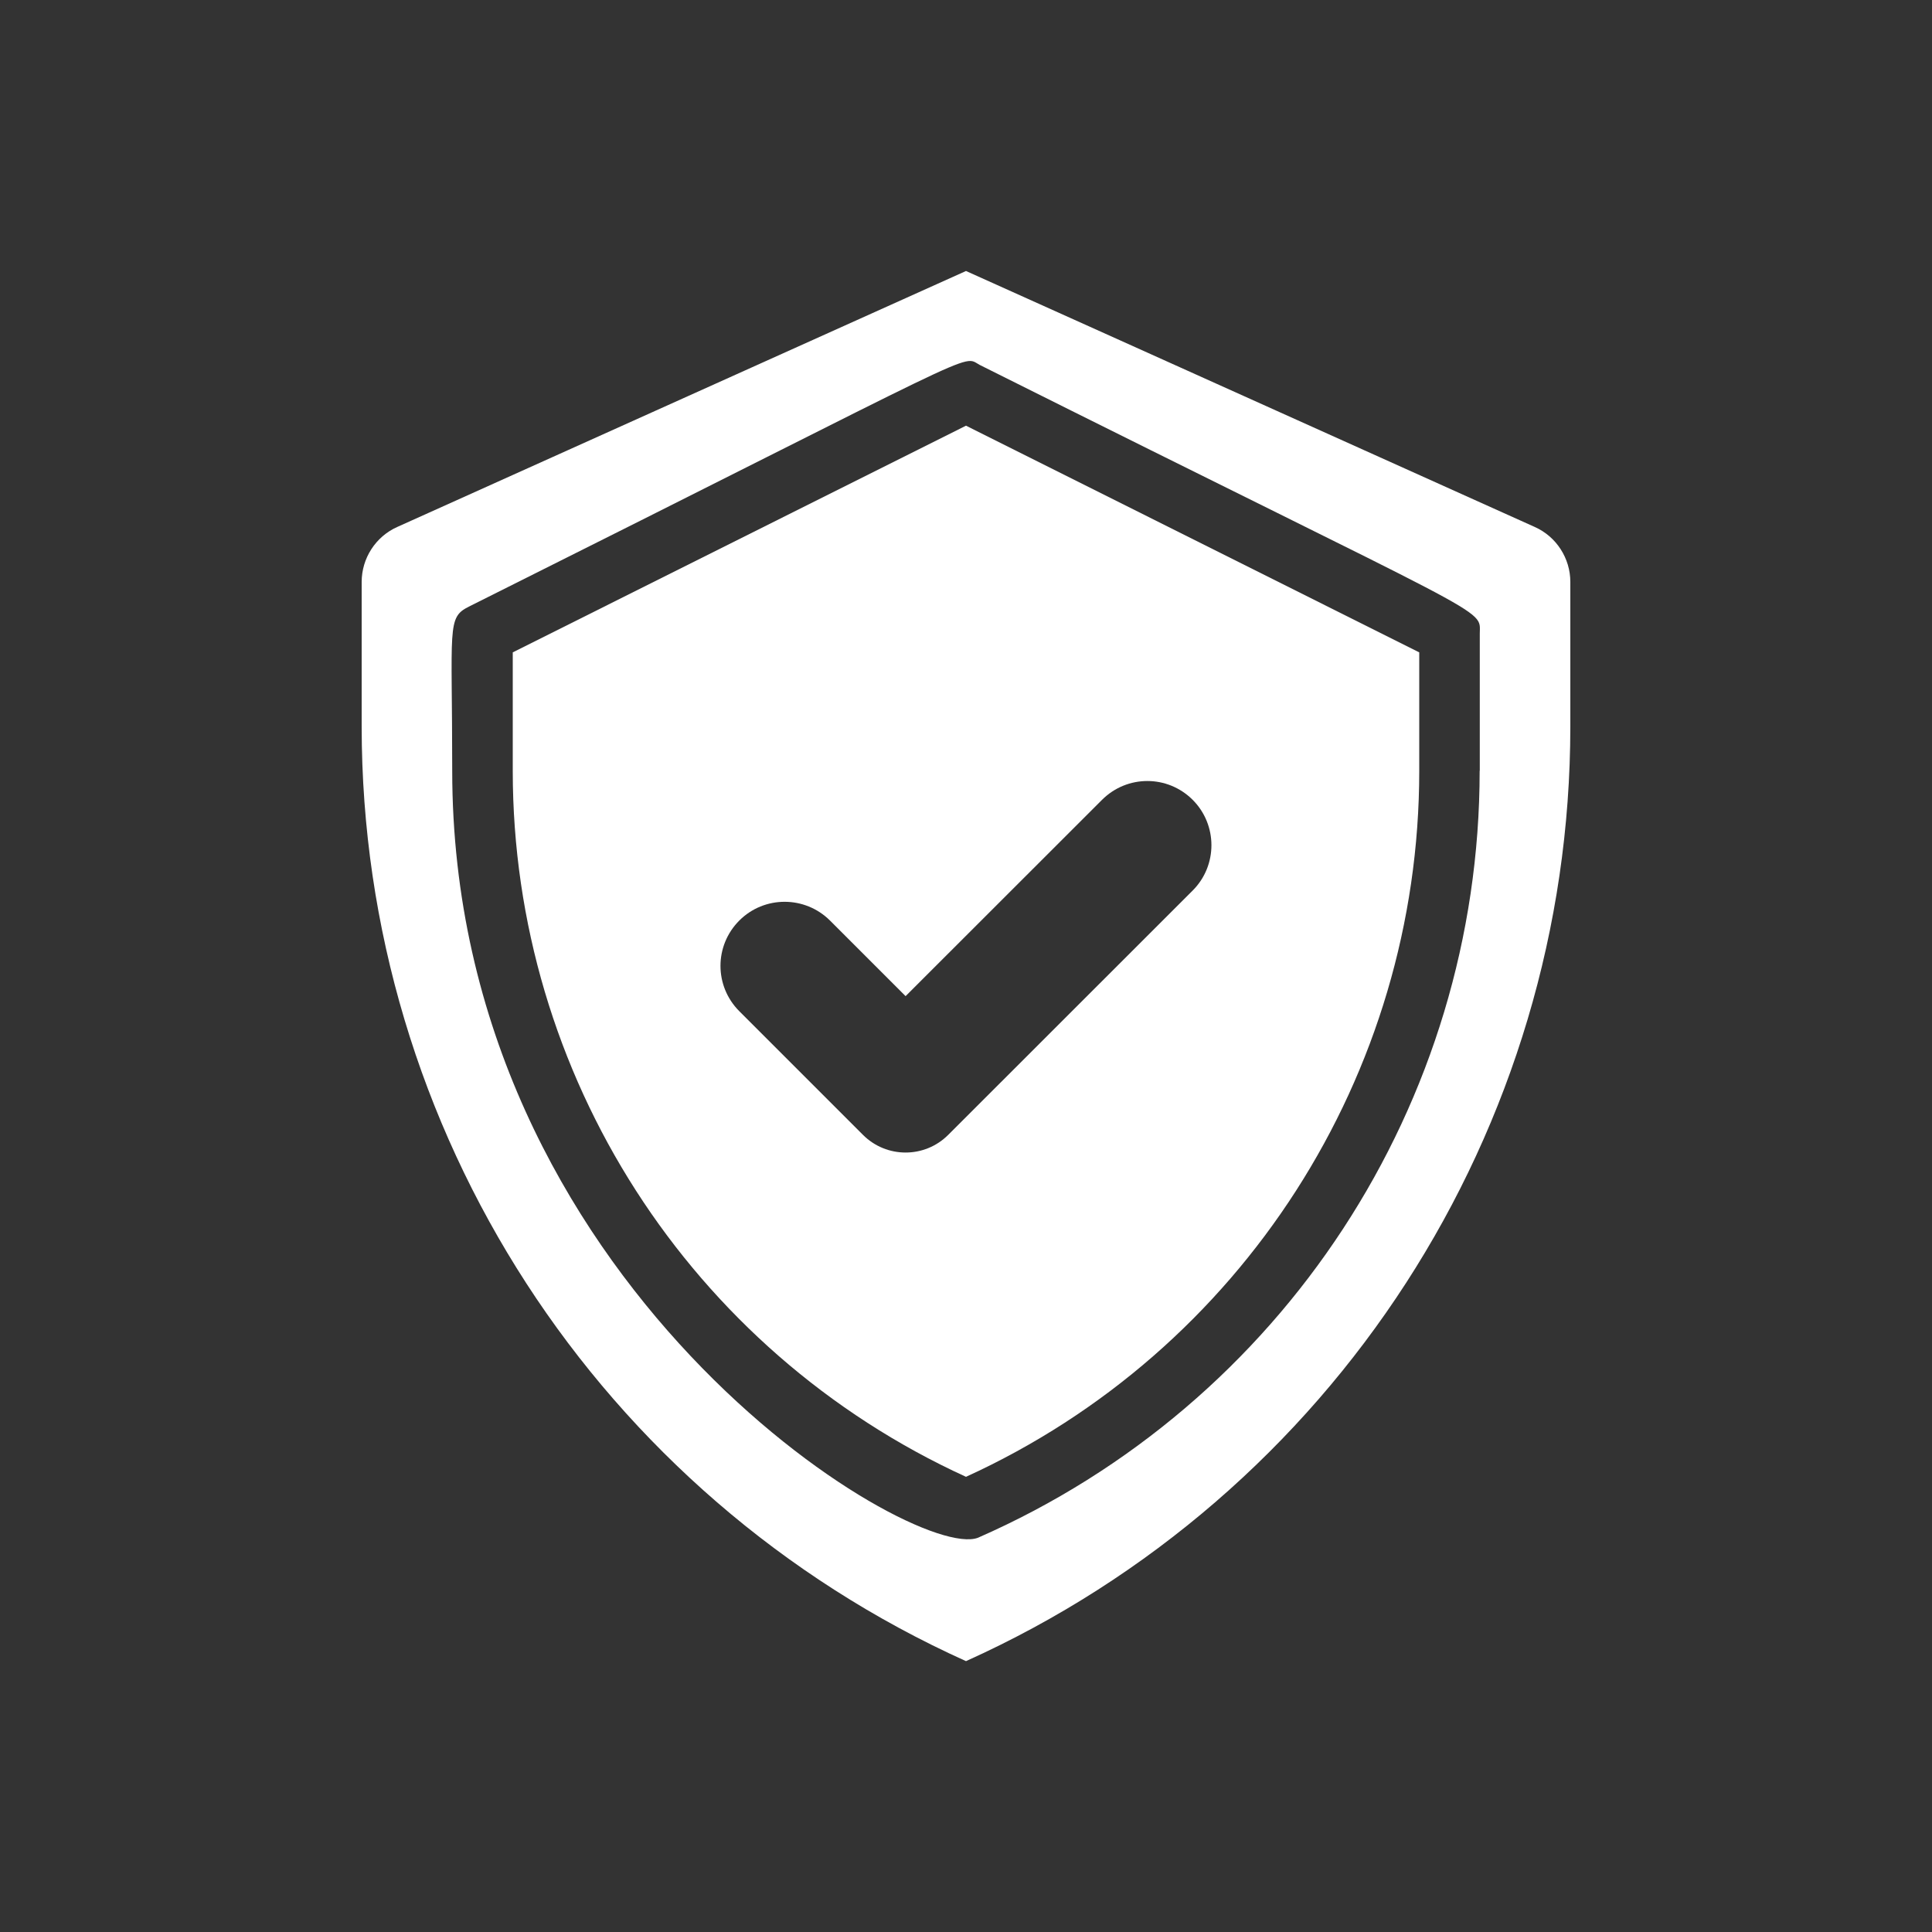
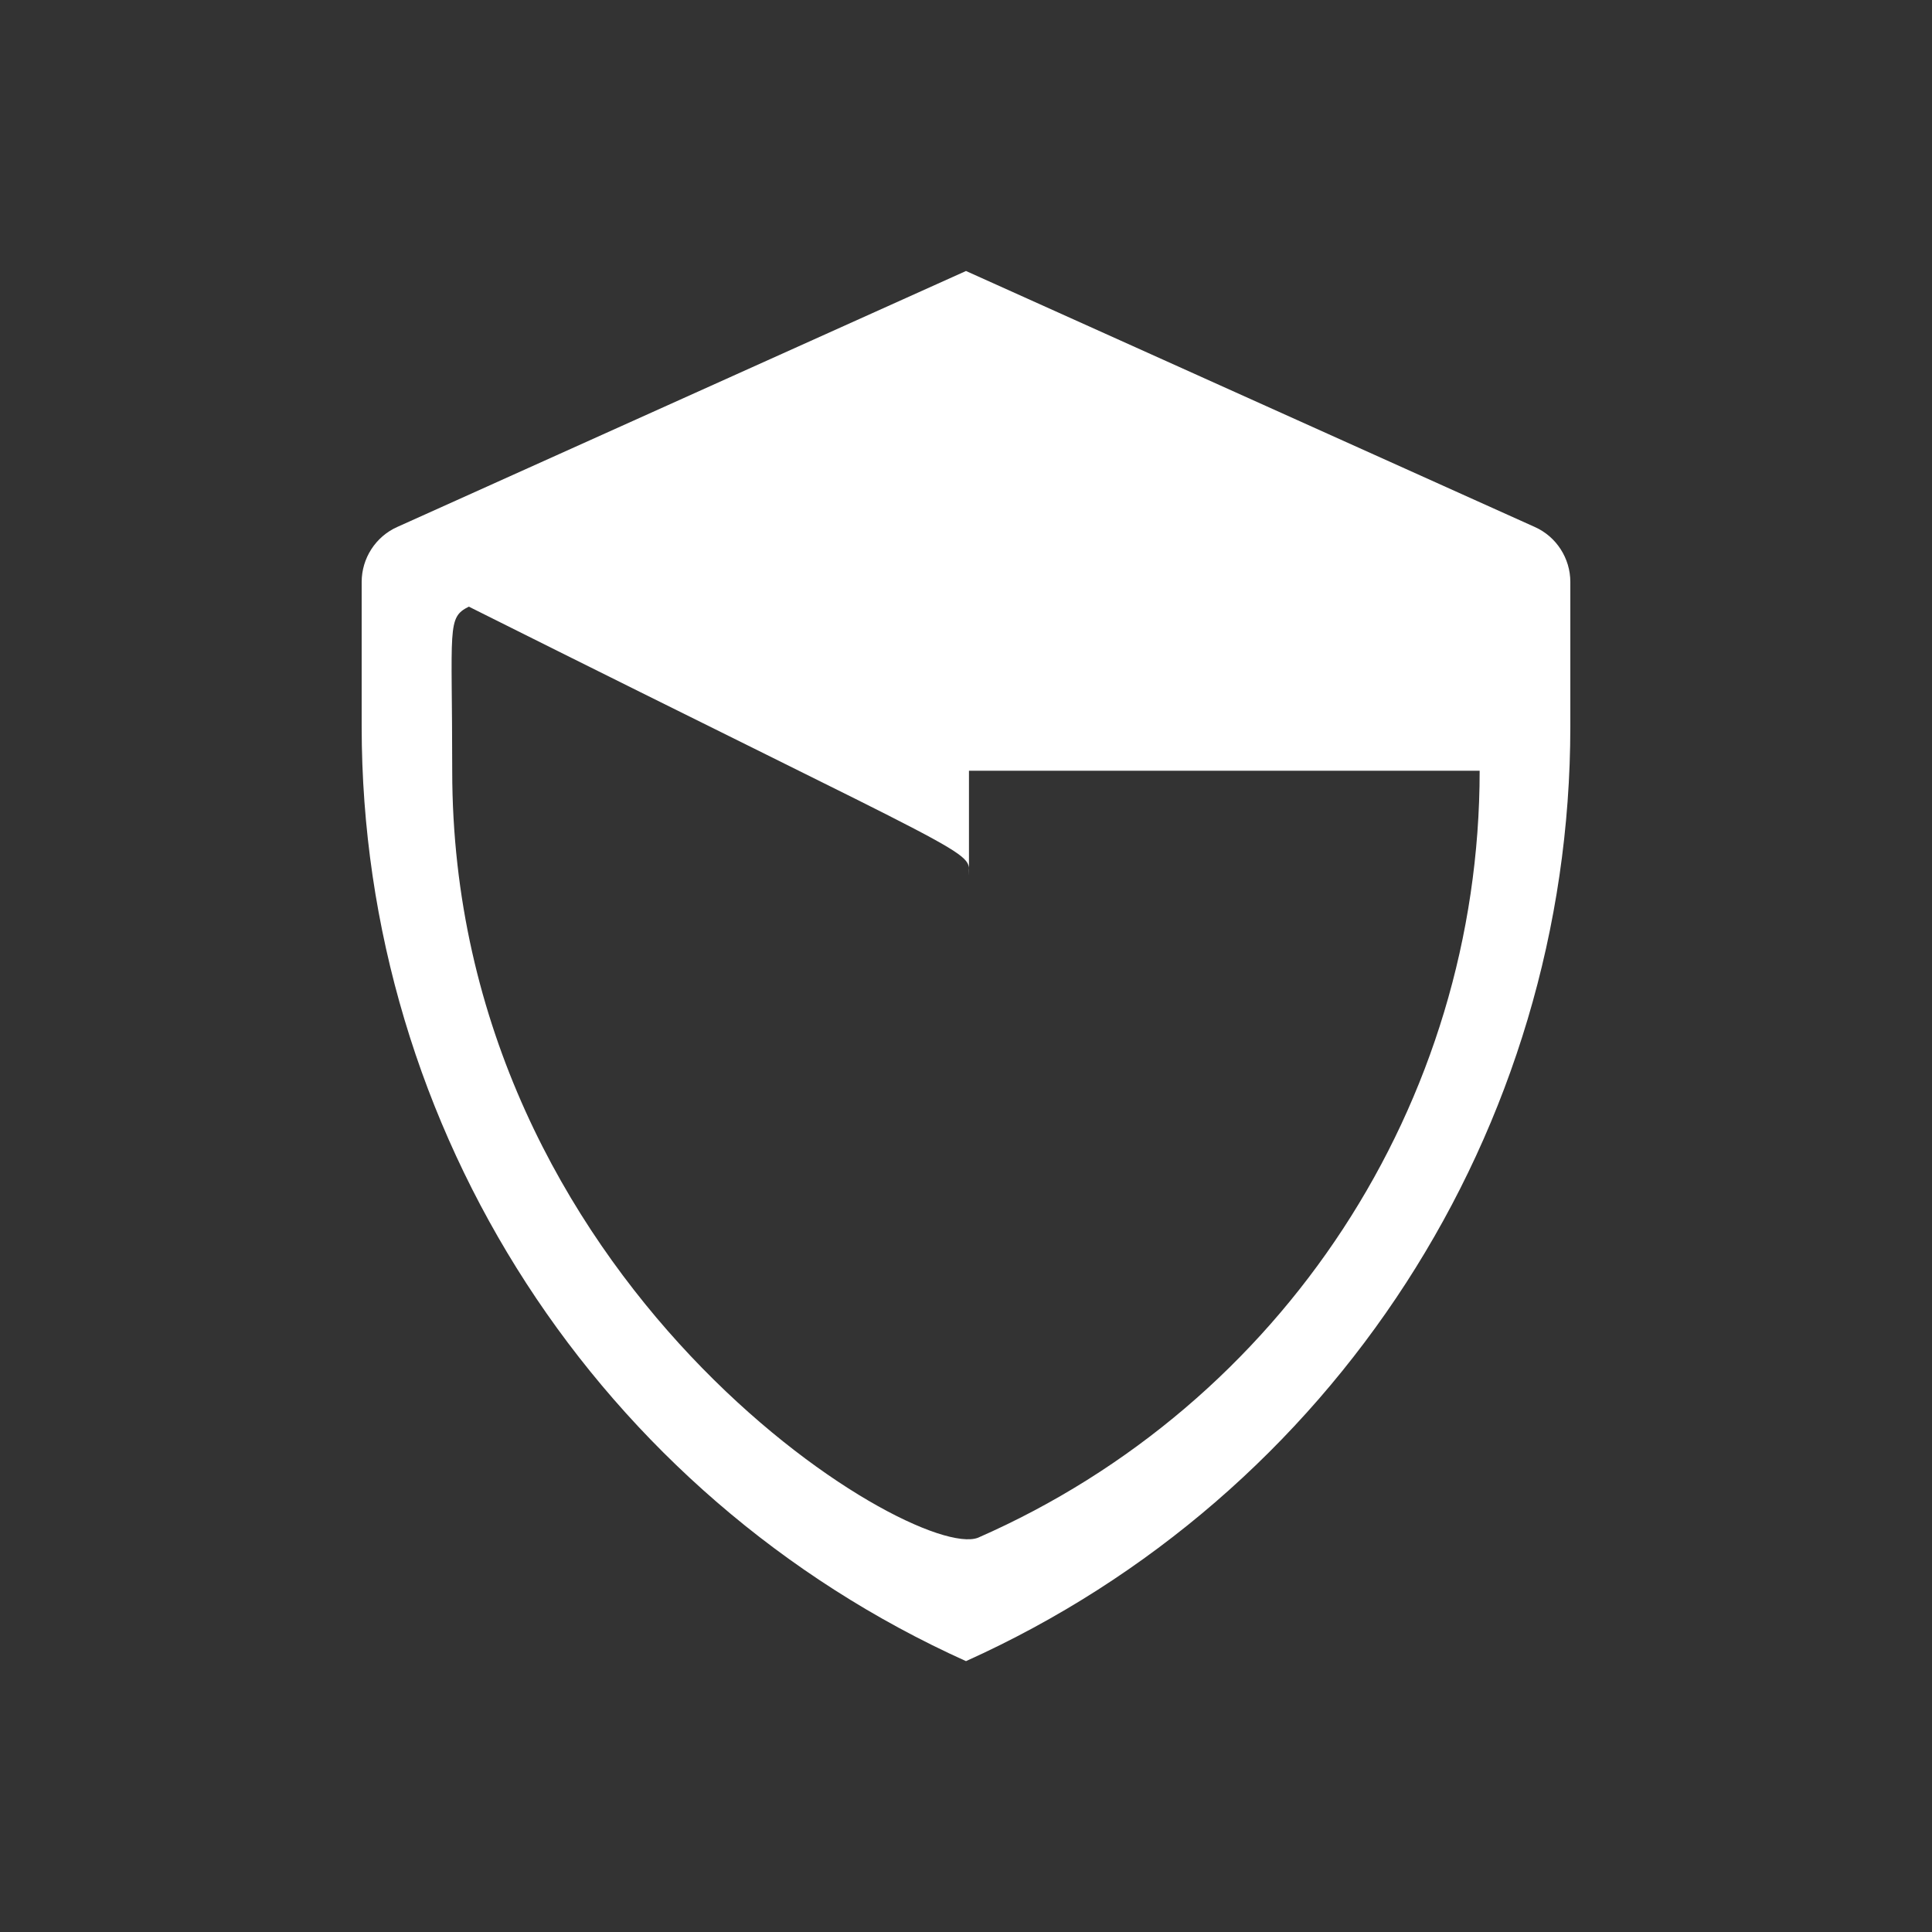
<svg xmlns="http://www.w3.org/2000/svg" version="1.1" x="0px" y="0px" viewBox="0 0 150 150" style="enable-background:new 0 0 150 150;" xml:space="preserve">
  <rect x="0" y="0" width="150" height="150" fill="#333333" stroke="none" />
  <style type="text/css"> .st0{display:none;} .st1{display:inline;} .st2{fill:#707070;} .st3{fill:#FFFFFF;} </style>
  <g id="Calque_1" class="st0">
    <g class="st1">
-       <path class="st2" d="M22.87,78.28c0,28.8,23.33,52.13,52.13,52.13s52.13-23.33,52.13-52.13c0-28.8-23.33-52.13-52.13-52.13 S22.87,49.48,22.87,78.28z M78.39,83.92l6.52-22.81c1.15-4.14,7.43-2.39,6.26,1.76l-5.31,18.67h8.7v-9.77c0-4.31,6.52-4.3,6.52,0 v9.77c4.31,0,4.3,6.52,0,6.52v6.52c0,4.31-6.52,4.3-6.52,0v-6.52H81.52C79.41,88.05,77.76,86.01,78.39,83.92z M45.68,88.05 c0-2.32,0.14-1.82,17.23-13.23c4.3-2.93,2.2-9.58-2.93-9.58H48.94c-4.31,0-4.3-6.52,0-6.52h11.04c11.48,0,16.23,14.95,6.55,21.54 c-16.4,10.92-14.34,8.93-14.34,11.04h16.29c4.31,0,4.3,6.52,0,6.52H48.94c-1.79,0-3.26-1.47-3.26-3.26V88.05z" />
      <path class="st2" d="M86.08,7.46c-7.63-1.15-7.3-0.02-5.51-1.81C83.61,2.6,79-2,75.95,1.04c-6.55,6.55-8.48,7.6-7.05,10.32 c0.02,0.04,0.47,0.74,0.54,0.81c6.85,6.85,7,7.47,8.82,7.47c2.87,0,4.37-3.5,2.3-5.56l-0.76-0.76 c35.16,2.67,60.36,31.36,60.36,64.97c0,35.93-29.23,65.16-65.16,65.16S9.84,114.21,9.84,78.28c0-21.9,10.88-42.17,29.1-54.23 c3.6-2.39-0.01-7.81-3.6-5.43C15.29,31.88,3.32,54.19,3.32,78.28c0,39.52,32.15,71.68,71.68,71.68s71.68-32.15,71.68-71.68 C146.68,42.69,121.19,12.9,86.08,7.46z" />
    </g>
  </g>
  <g id="Calque_3" class="st0">
    <g class="st1">
      <circle class="st2" cx="75" cy="75" r="75" />
      <g>
        <g>
-           <polygon class="st3" points="90.11,50.44 101.45,50.44 90.11,39.11 " />
          <path class="st3" d="M88.22,54.22c-1.04,0-1.89-0.85-1.89-1.89V37.22H50.44c-2.08,0-3.78,1.7-3.78,3.78v68 c0,2.08,1.7,3.78,3.78,3.78h49.11c2.08,0,3.78-1.7,3.78-3.78V54.22H88.22z M92,76.89H58c-2.5,0-2.5-3.78,0-3.78h34 C94.5,73.11,94.5,76.89,92,76.89z M92,65.55H58c-2.5,0-2.5-3.78,0-3.78h34C94.5,61.78,94.5,65.55,92,65.55z" />
        </g>
-         <path class="st2" d="M60.27,91.29l12.09,14.73c0,0,13.03-18.13,17.37-24.17c0,0-14.16,10.76-18.32,14.54L60.27,91.29z" />
      </g>
    </g>
  </g>
  <g id="Calque_4">
    <g>
-       <path class="st3" d="M39.81,50.65v9.2c0,23.6,13.77,45.02,35.19,54.81c21.42-9.78,35.19-31.2,35.19-54.81v-9.2L75,33.05 L39.81,50.65z M92.6,62.1c1.93,1.93,1.95,5.09,0,7.04L73.62,88.11c-1.83,1.83-4.79,1.83-6.62,0l-9.6-9.6 c-1.95-1.95-1.95-5.09,0-7.04c1.94-1.94,5.09-1.94,7.04,0l5.87,5.87L85.56,62.1C87.51,60.15,90.65,60.15,92.6,62.1z" />
-       <path class="st3" d="M119.15,40.91L75,21.04L30.85,40.91c-1.69,0.75-2.77,2.44-2.77,4.27V56.4c0,31.38,18.45,59.73,46.92,72.57 c28.55-12.86,46.92-41.25,46.92-72.57V45.18C121.92,43.35,120.84,41.66,119.15,40.91z M114.88,59.84 c0,25.81-15.3,49.18-38.95,59.55c-5.06,1.94-40.82-19.71-40.82-59.55c0-11.21-0.43-11.88,1.29-12.74 C77.15,26.73,74.6,27.55,76.06,28.33c40.41,20.21,38.83,18.8,38.83,20.86V59.84z" />
+       <path class="st3" d="M119.15,40.91L75,21.04L30.85,40.91c-1.69,0.75-2.77,2.44-2.77,4.27V56.4c0,31.38,18.45,59.73,46.92,72.57 c28.55-12.86,46.92-41.25,46.92-72.57V45.18C121.92,43.35,120.84,41.66,119.15,40.91z M114.88,59.84 c0,25.81-15.3,49.18-38.95,59.55c-5.06,1.94-40.82-19.71-40.82-59.55c0-11.21-0.43-11.88,1.29-12.74 c40.41,20.21,38.83,18.8,38.83,20.86V59.84z" />
    </g>
  </g>
  <g id="Calque_2" class="st0">
    <g class="st1">
      <circle class="st2" cx="75" cy="75" r="75" />
      <g id="border_00000116930820257053022980000001819182607870923684_">
        <path class="st3" d="M111.13,53.67l0.16,0.14c0,0,4.43-4.33,4.43-7.6c0-4.8-3.84-8.68-8.59-8.68c-2.88,0-6.89,4.07-8.01,5.27 c-5.25-3.28-11.2-5.52-17.59-6.44v-6.98h6.66c1.71,0,3.09-1.46,3.09-3.26c0-1.8-1.38-3.26-3.09-3.26H63.44 c-1.71,0-3.09,1.46-3.09,3.26c0,1.8,1.38,3.26,3.09,3.26h6.66v6.78C47.2,38.6,29.37,57.98,29.37,81.52 c0,25.2,20.43,45.63,45.63,45.63c25.2,0,45.63-20.43,45.63-45.63C120.63,71.03,117.08,61.37,111.13,53.67z M75,120.65 c-21.59,0-39.08-17.51-39.08-39.11c0-21.6,17.5-39.11,39.08-39.11c21.59,0,39.08,17.51,39.08,39.11 C114.08,103.14,96.59,120.65,75,120.65z" />
      </g>
      <g>
-         <path class="st3" d="M83.01,69.59H71.27l-1.41,8.01c2.34-1.25,4.5-1.88,6.47-1.88c1.58,0,3.06,0.3,4.44,0.89s2.58,1.41,3.62,2.46 c1.04,1.05,1.85,2.29,2.45,3.72c0.59,1.43,0.89,2.97,0.89,4.62c0,2.39-0.54,4.56-1.61,6.52c-1.07,1.96-2.62,3.52-4.63,4.67 c-2.02,1.15-4.35,1.73-6.98,1.73c-2.95,0-5.34-0.54-7.18-1.63c-1.84-1.09-3.14-2.34-3.9-3.74c-0.77-1.41-1.15-2.64-1.15-3.69 c0-0.64,0.27-1.25,0.8-1.83c0.53-0.58,1.21-0.86,2.01-0.86c1.38,0,2.41,0.8,3.09,2.4c0.66,1.47,1.55,2.61,2.67,3.42 c1.12,0.81,2.37,1.22,3.76,1.22c1.27,0,2.38-0.33,3.34-0.99c0.96-0.66,1.69-1.56,2.21-2.72c0.52-1.15,0.78-2.46,0.78-3.93 c0-1.58-0.28-2.93-0.84-4.05c-0.56-1.12-1.31-1.96-2.25-2.51c-0.94-0.55-1.99-0.83-3.14-0.83c-1.42,0-2.43,0.17-3.04,0.52 c-0.61,0.35-1.49,0.95-2.63,1.82c-1.14,0.86-2.09,1.3-2.83,1.3c-0.81,0-1.52-0.29-2.15-0.88c-0.63-0.58-0.94-1.25-0.94-1.99 c0-0.08,0.09-0.64,0.27-1.68l2.08-11.84c0.23-1.42,0.66-2.45,1.29-3.09c0.63-0.64,1.65-0.96,3.06-0.96h13.05 c2.57,0,3.85,0.98,3.85,2.94c0,0.86-0.31,1.55-0.94,2.08C85.15,69.32,84.23,69.59,83.01,69.59z" />
-       </g>
+         </g>
    </g>
  </g>
</svg>